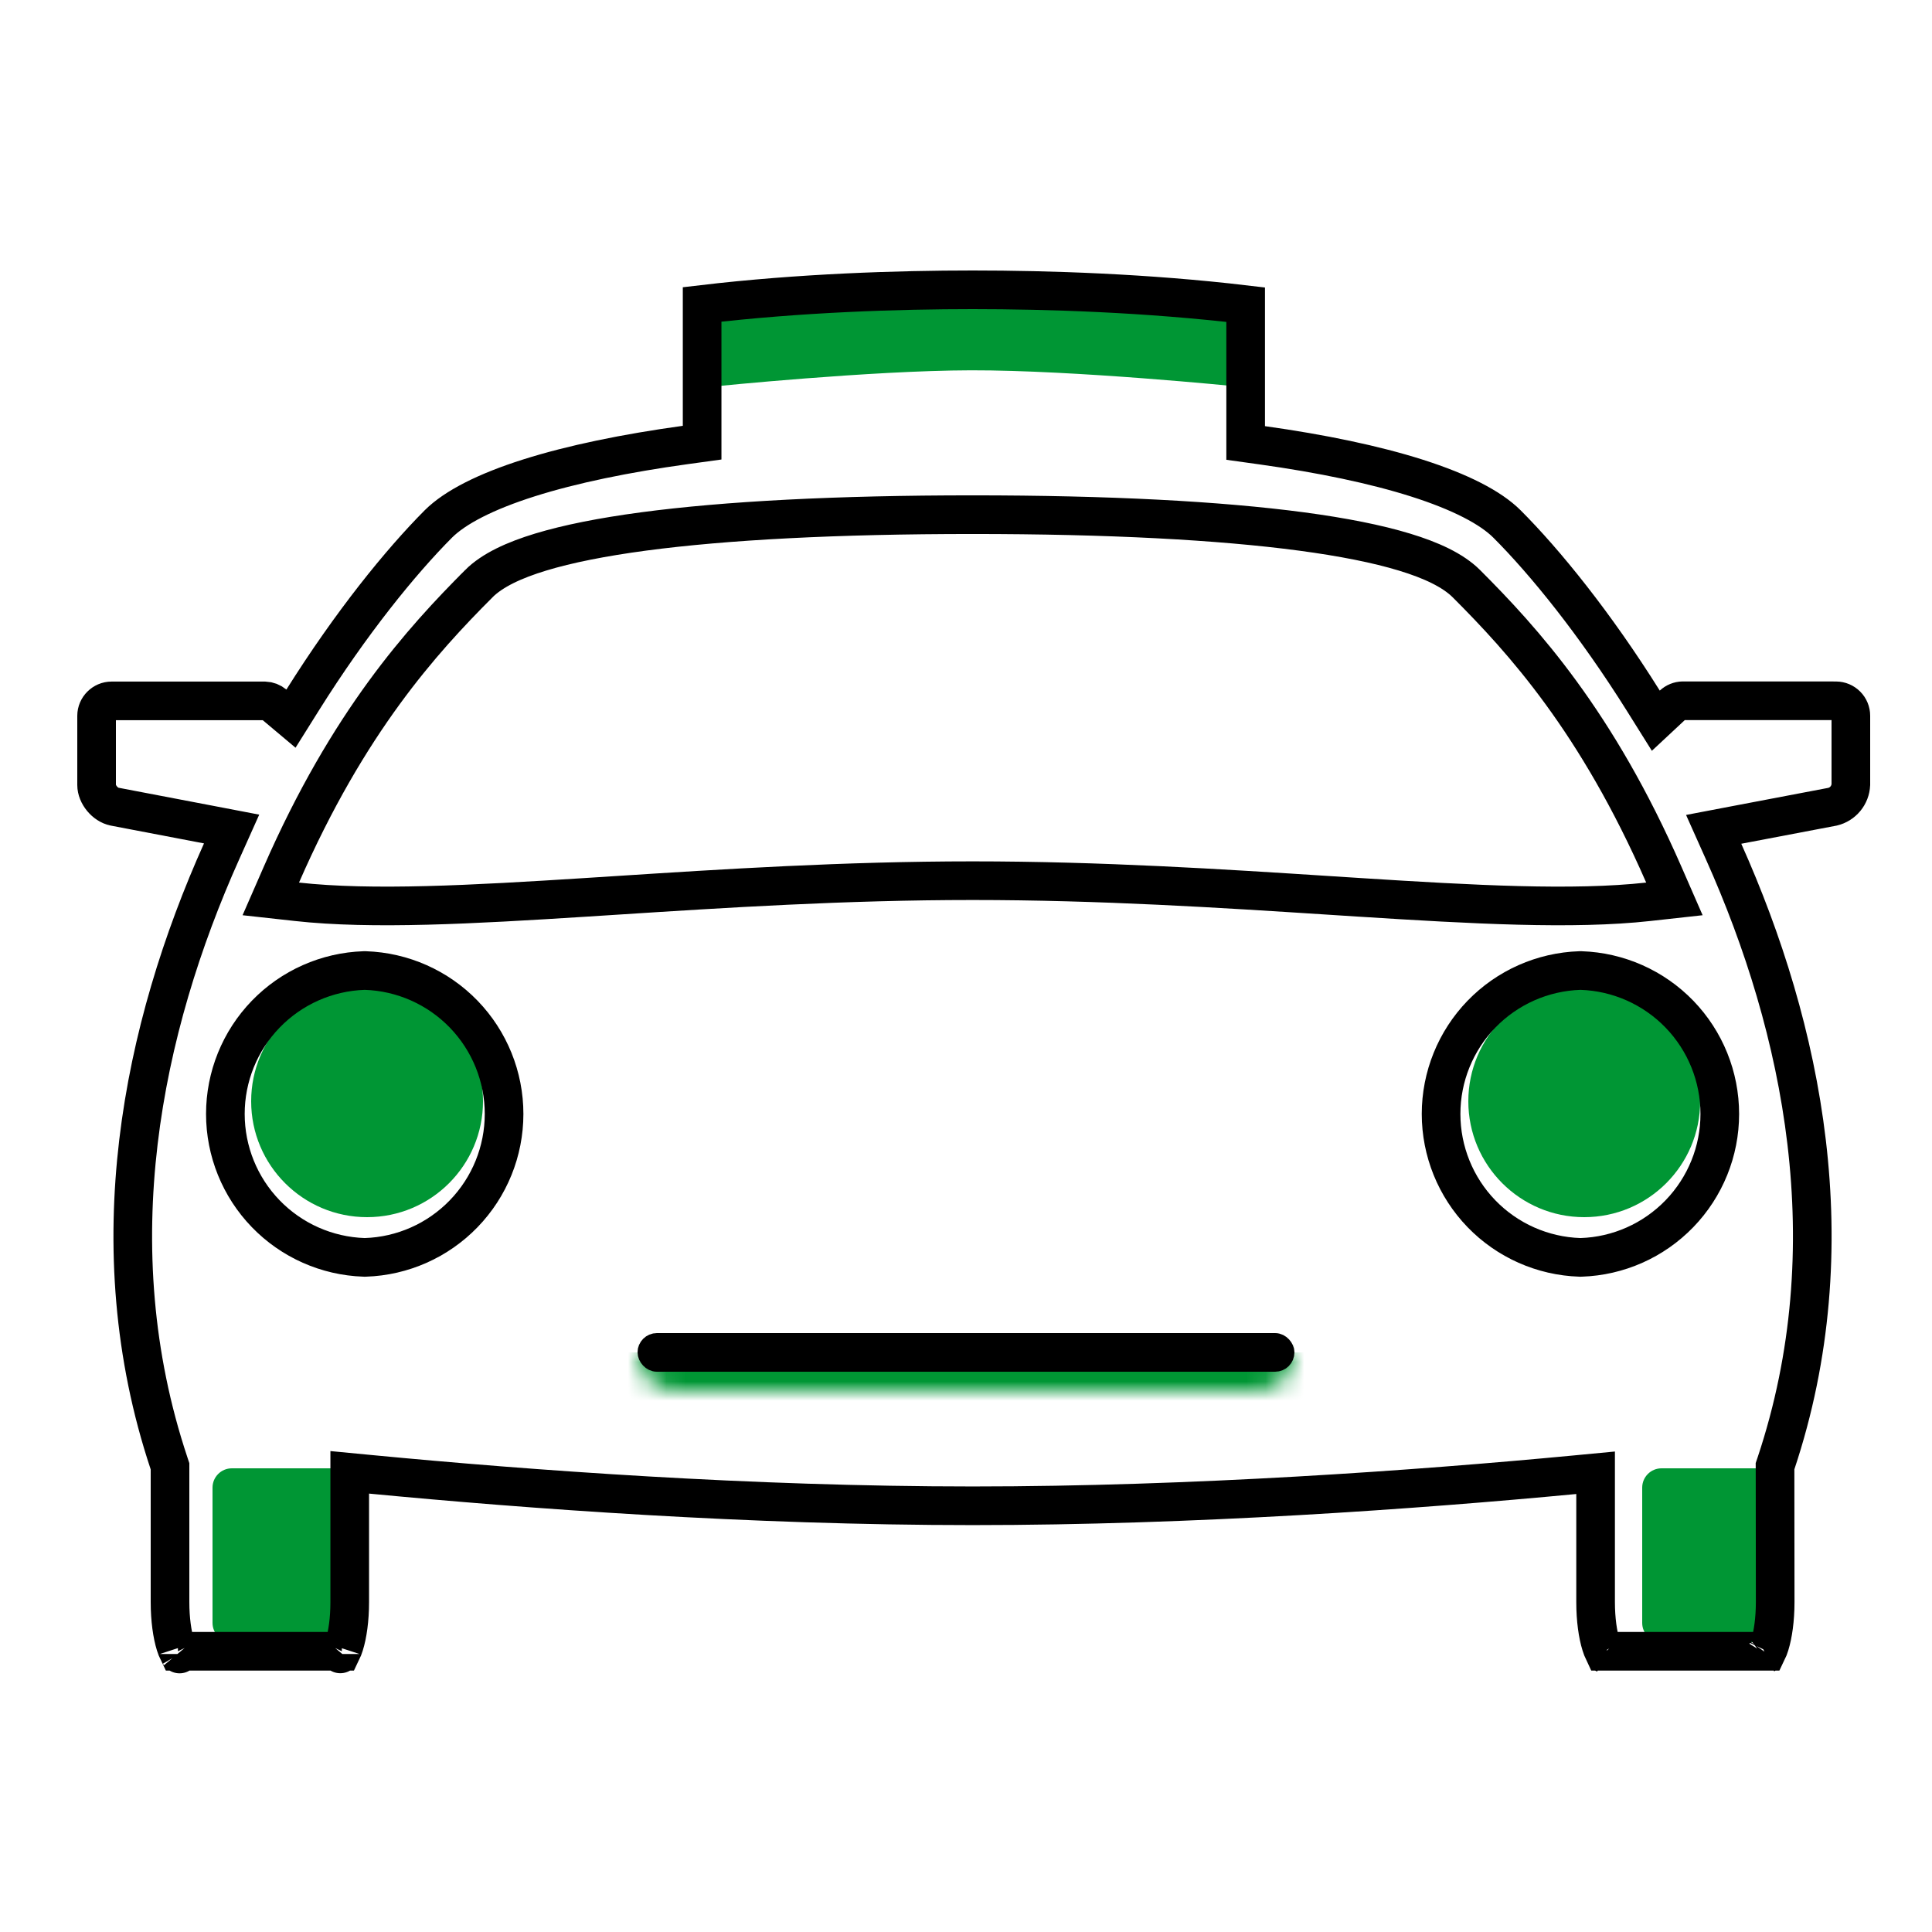
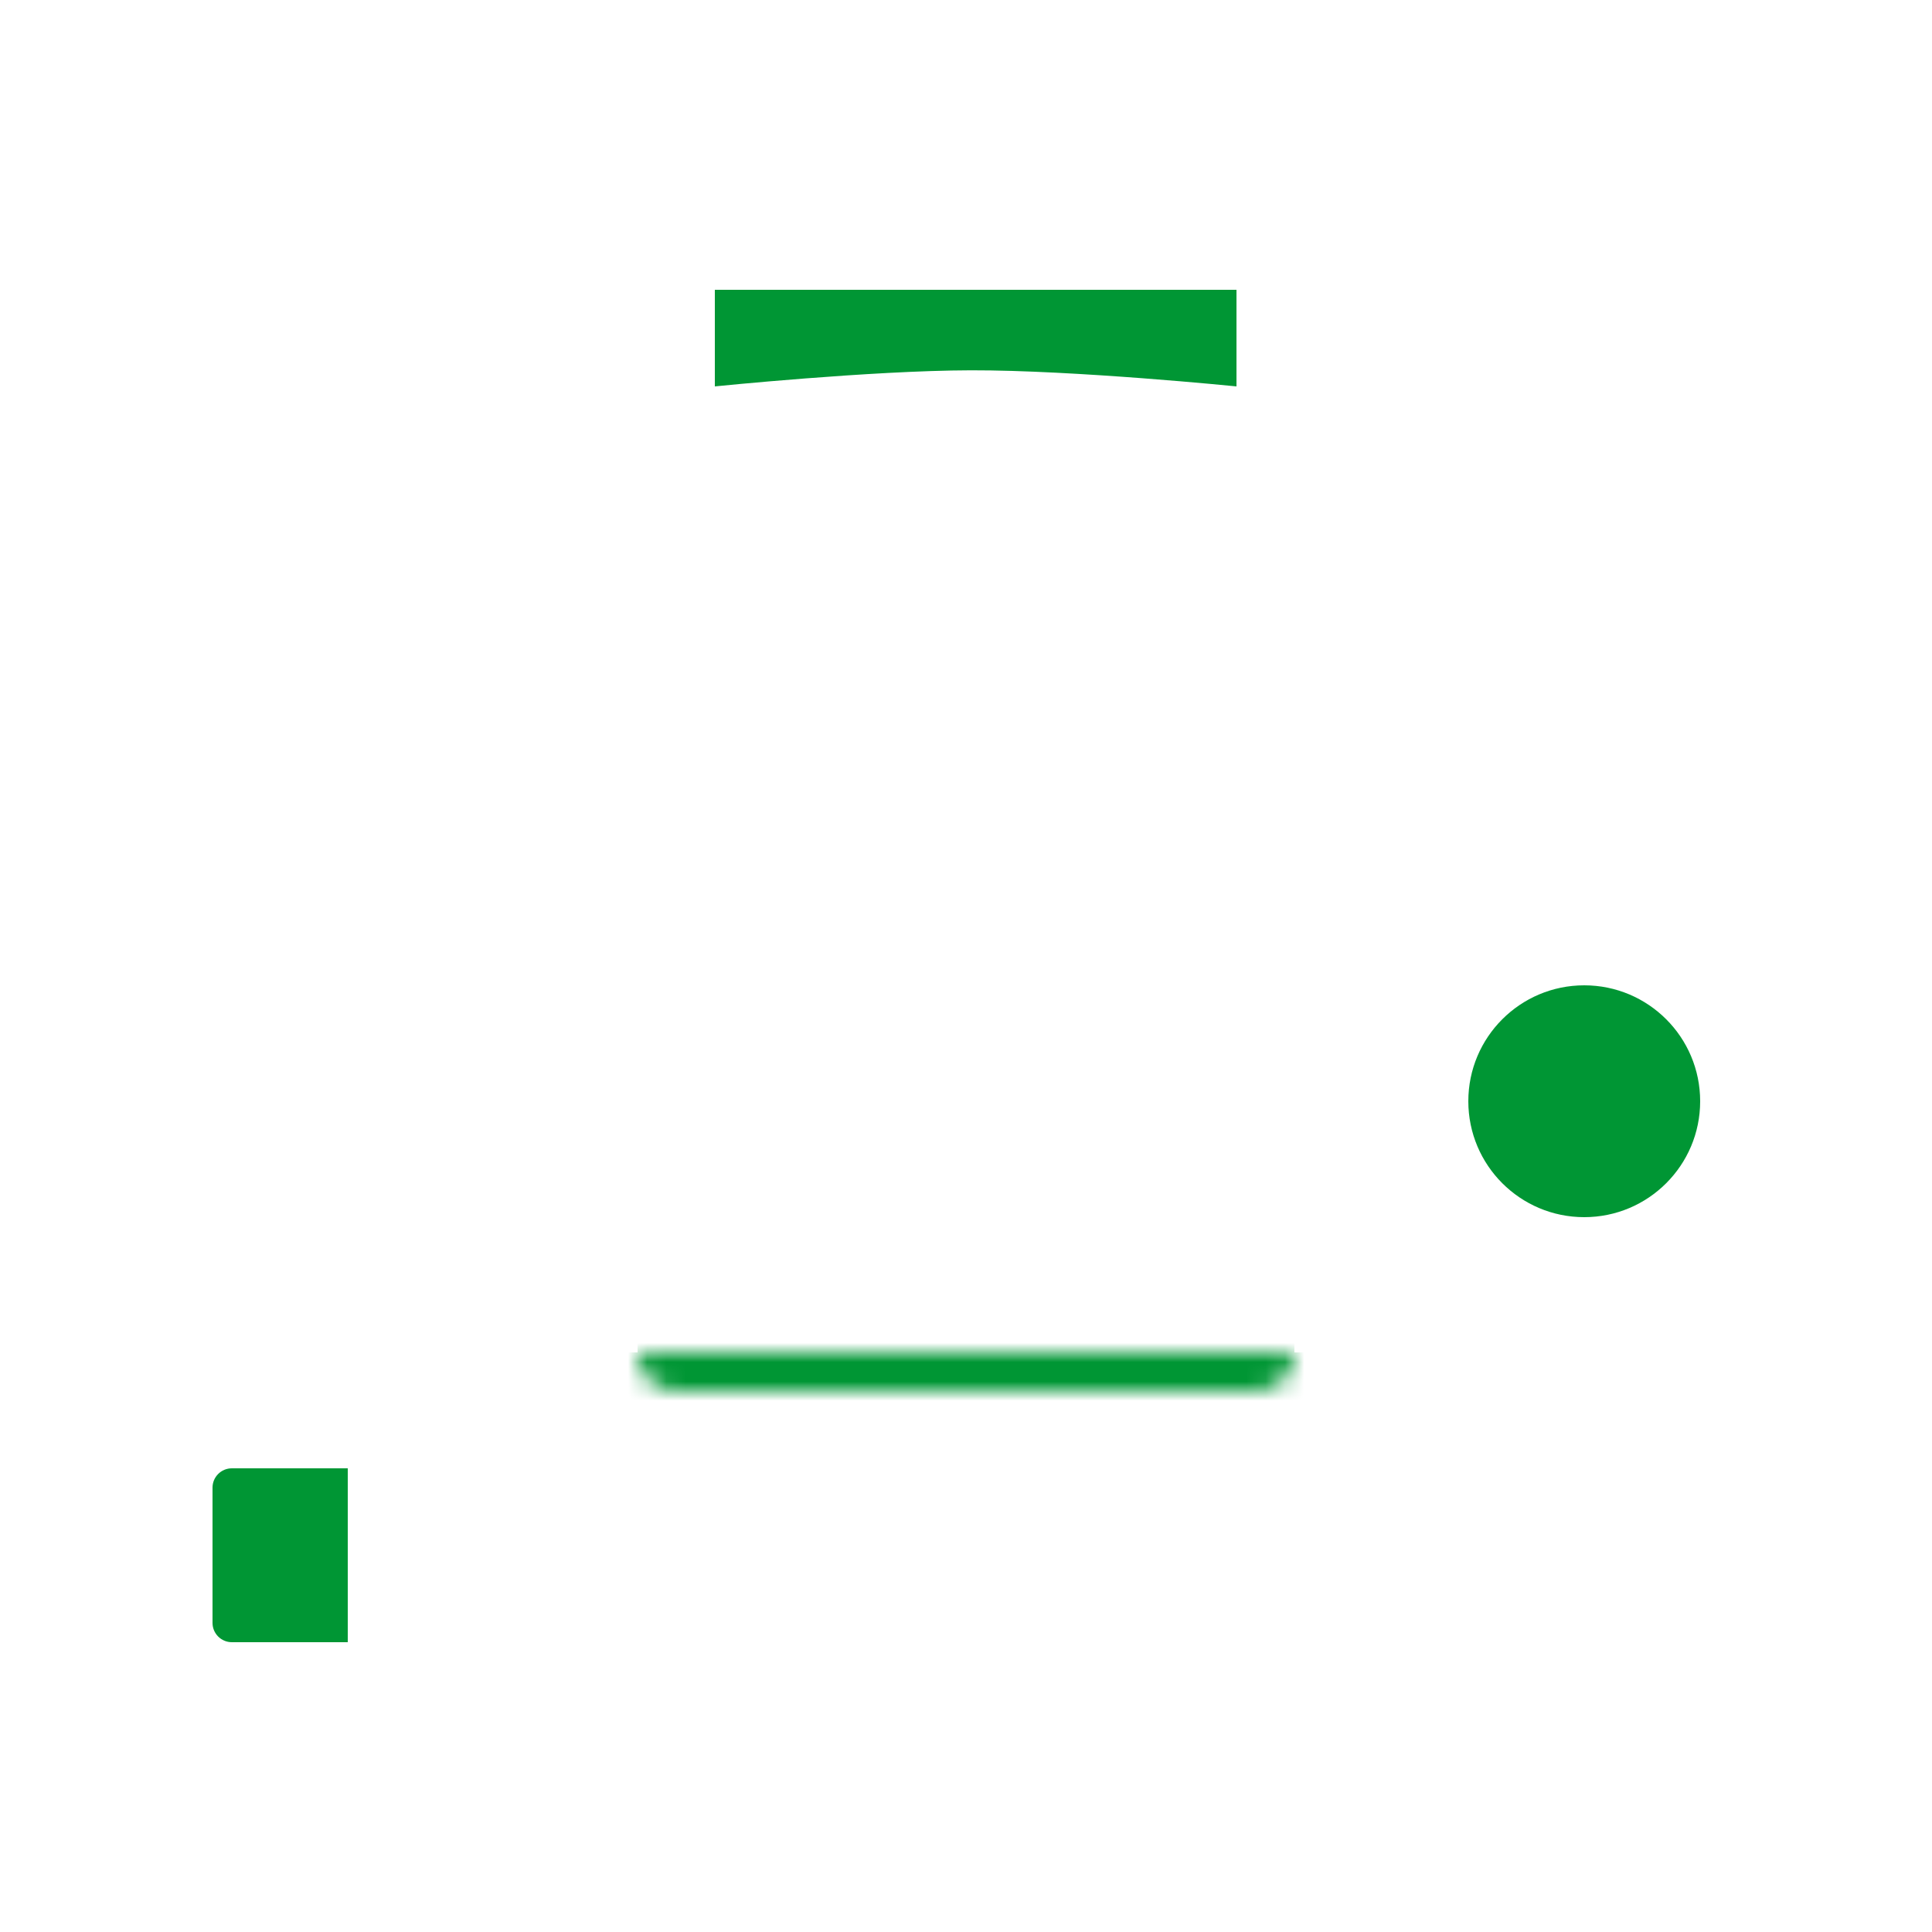
<svg xmlns="http://www.w3.org/2000/svg" width="100" height="100" viewBox="0 0 100 100" fill="none">
-   <circle cx="19" cy="57" r="6" fill="#009634" />
  <path d="M11 77C11 76.448 11.448 76 12 76H18V85H12C11.448 85 11 84.552 11 84V77Z" fill="#009634" />
-   <path d="M85 77C85 76.448 85.448 76 86 76H92V85H86C85.448 85 85 84.552 85 84V77Z" fill="#009634" />
  <circle cx="82" cy="57" r="6" fill="#009634" />
  <path d="M64 15H37V20C37 20 45.064 19.178 50.255 19.167C55.636 19.155 64 20 64 20V15Z" fill="#009634" />
-   <path d="M85.062 36.276L85.705 37.303L86.591 36.477C86.729 36.349 86.91 36.275 87.099 36.271H94.444L95.032 36.274C95.236 36.275 95.431 36.357 95.575 36.502C95.719 36.647 95.8 36.843 95.8 37.047V40.609C95.788 40.876 95.69 41.133 95.519 41.34C95.349 41.547 95.116 41.692 94.856 41.755L89.941 42.69L88.699 42.927L89.215 44.081C93.311 53.23 95.673 64.502 91.927 75.737L91.875 75.891L91.876 76.054L91.883 82.924C91.883 82.924 91.883 82.924 91.883 82.925C91.883 83.832 91.766 84.613 91.604 85.133C91.558 85.281 91.513 85.391 91.475 85.469H82.995C82.958 85.391 82.913 85.281 82.867 85.133C82.704 84.613 82.588 83.832 82.588 82.924V77.33V76.23L81.493 76.334C73.378 77.105 61.756 77.939 50.342 77.939C38.821 77.939 27.327 77.091 19.197 76.313L18.102 76.208V77.308V82.924C18.102 83.832 17.986 84.612 17.823 85.133C17.776 85.281 17.732 85.391 17.694 85.469H9.209C9.171 85.391 9.126 85.281 9.079 85.133C8.917 84.612 8.8 83.832 8.8 82.924V76.057V75.895L8.749 75.741C4.999 64.492 7.368 53.213 11.471 44.064L11.988 42.91L10.746 42.672L5.93 41.752C5.929 41.752 5.928 41.752 5.928 41.751C5.437 41.654 5 41.12 5 40.631V37.05C5 36.63 5.351 36.278 5.773 36.278H13.71C13.883 36.284 14.048 36.347 14.18 36.458L15.06 37.197L15.67 36.224C18.161 32.254 20.724 29.093 22.691 27.118C23.546 26.266 25.128 25.448 27.383 24.734C29.609 24.029 32.375 23.459 35.479 23.031L36.342 22.912V22.04V15.757C41.42 15.158 46.482 15 50.349 15C54.246 15 59.36 15.164 64.475 15.77V22.058V22.928L65.337 23.048C68.409 23.478 71.147 24.048 73.352 24.75C75.586 25.462 77.153 26.274 77.999 27.119C79.976 29.095 82.557 32.278 85.062 36.276ZM91.389 85.613C91.389 85.613 91.391 85.611 91.394 85.607C91.391 85.612 91.389 85.613 91.389 85.613ZM83.082 85.613C83.082 85.613 83.08 85.612 83.076 85.607C83.08 85.611 83.082 85.613 83.082 85.613ZM17.608 85.611C17.608 85.611 17.61 85.609 17.613 85.606C17.61 85.61 17.608 85.612 17.608 85.611ZM9.294 85.611C9.294 85.612 9.293 85.61 9.29 85.606C9.293 85.609 9.294 85.611 9.294 85.611ZM18.846 65.081L18.879 65.082L18.912 65.081C20.838 65.018 22.661 64.207 24 62.823C25.341 61.438 26.09 59.587 26.091 57.66C26.091 55.733 25.343 53.881 24.003 52.495C22.664 51.11 20.838 50.299 18.912 50.235L18.879 50.234L18.846 50.235C16.919 50.299 15.094 51.109 13.754 52.494C12.414 53.879 11.665 55.731 11.665 57.658C11.665 59.585 12.414 61.437 13.754 62.822C15.094 64.207 16.919 65.017 18.846 65.081ZM14.56 45.282L14.016 46.527L15.366 46.676C19.253 47.106 24.42 46.822 30.343 46.445C30.852 46.412 31.366 46.379 31.887 46.346C37.465 45.986 43.712 45.584 50.345 45.584C56.979 45.584 63.227 45.986 68.805 46.346C69.324 46.379 69.838 46.412 70.346 46.445C76.268 46.822 81.433 47.106 85.317 46.676L86.667 46.527L86.123 45.282C82.654 37.34 78.83 33.142 75.903 30.214C75.204 29.515 74.069 28.993 72.698 28.577C71.295 28.15 69.508 27.796 67.377 27.511C63.113 26.942 57.369 26.639 50.342 26.639C43.314 26.639 37.57 26.941 33.306 27.509C31.176 27.794 29.39 28.148 27.986 28.574C26.617 28.99 25.481 29.512 24.783 30.211L24.783 30.212C21.857 33.145 18.029 37.343 14.56 45.282ZM81.771 65.081L81.804 65.082L81.837 65.081C83.764 65.018 85.586 64.207 86.926 62.823C88.266 61.438 89.016 59.587 89.016 57.66C89.017 55.733 88.268 53.881 86.929 52.495C85.589 51.11 83.764 50.299 81.838 50.235L81.804 50.234L81.771 50.235C79.845 50.299 78.019 51.109 76.679 52.494C75.34 53.879 74.59 55.731 74.59 57.658C74.59 59.585 75.34 61.437 76.679 62.822C78.019 64.207 79.845 65.017 81.771 65.081Z" stroke="black" stroke-width="2" />
  <mask id="path-7-inside-1_419_74" fill="white">
    <path d="M33 70H67V70C67 71.105 66.105 72 65 72H35C33.895 72 33 71.105 33 70V70Z" />
  </mask>
  <path d="M33 72H67V68H33V72ZM65 70H35V74H65V70ZM35 70H35H31C31 72.209 32.791 74 35 74V70ZM65 70H65V74C67.209 74 69 72.209 69 70H65Z" fill="#009634" mask="url(#path-7-inside-1_419_74)" />
-   <rect x="33.5" y="69.5" width="33" height="1" rx="0.5" stroke="black" />
</svg>